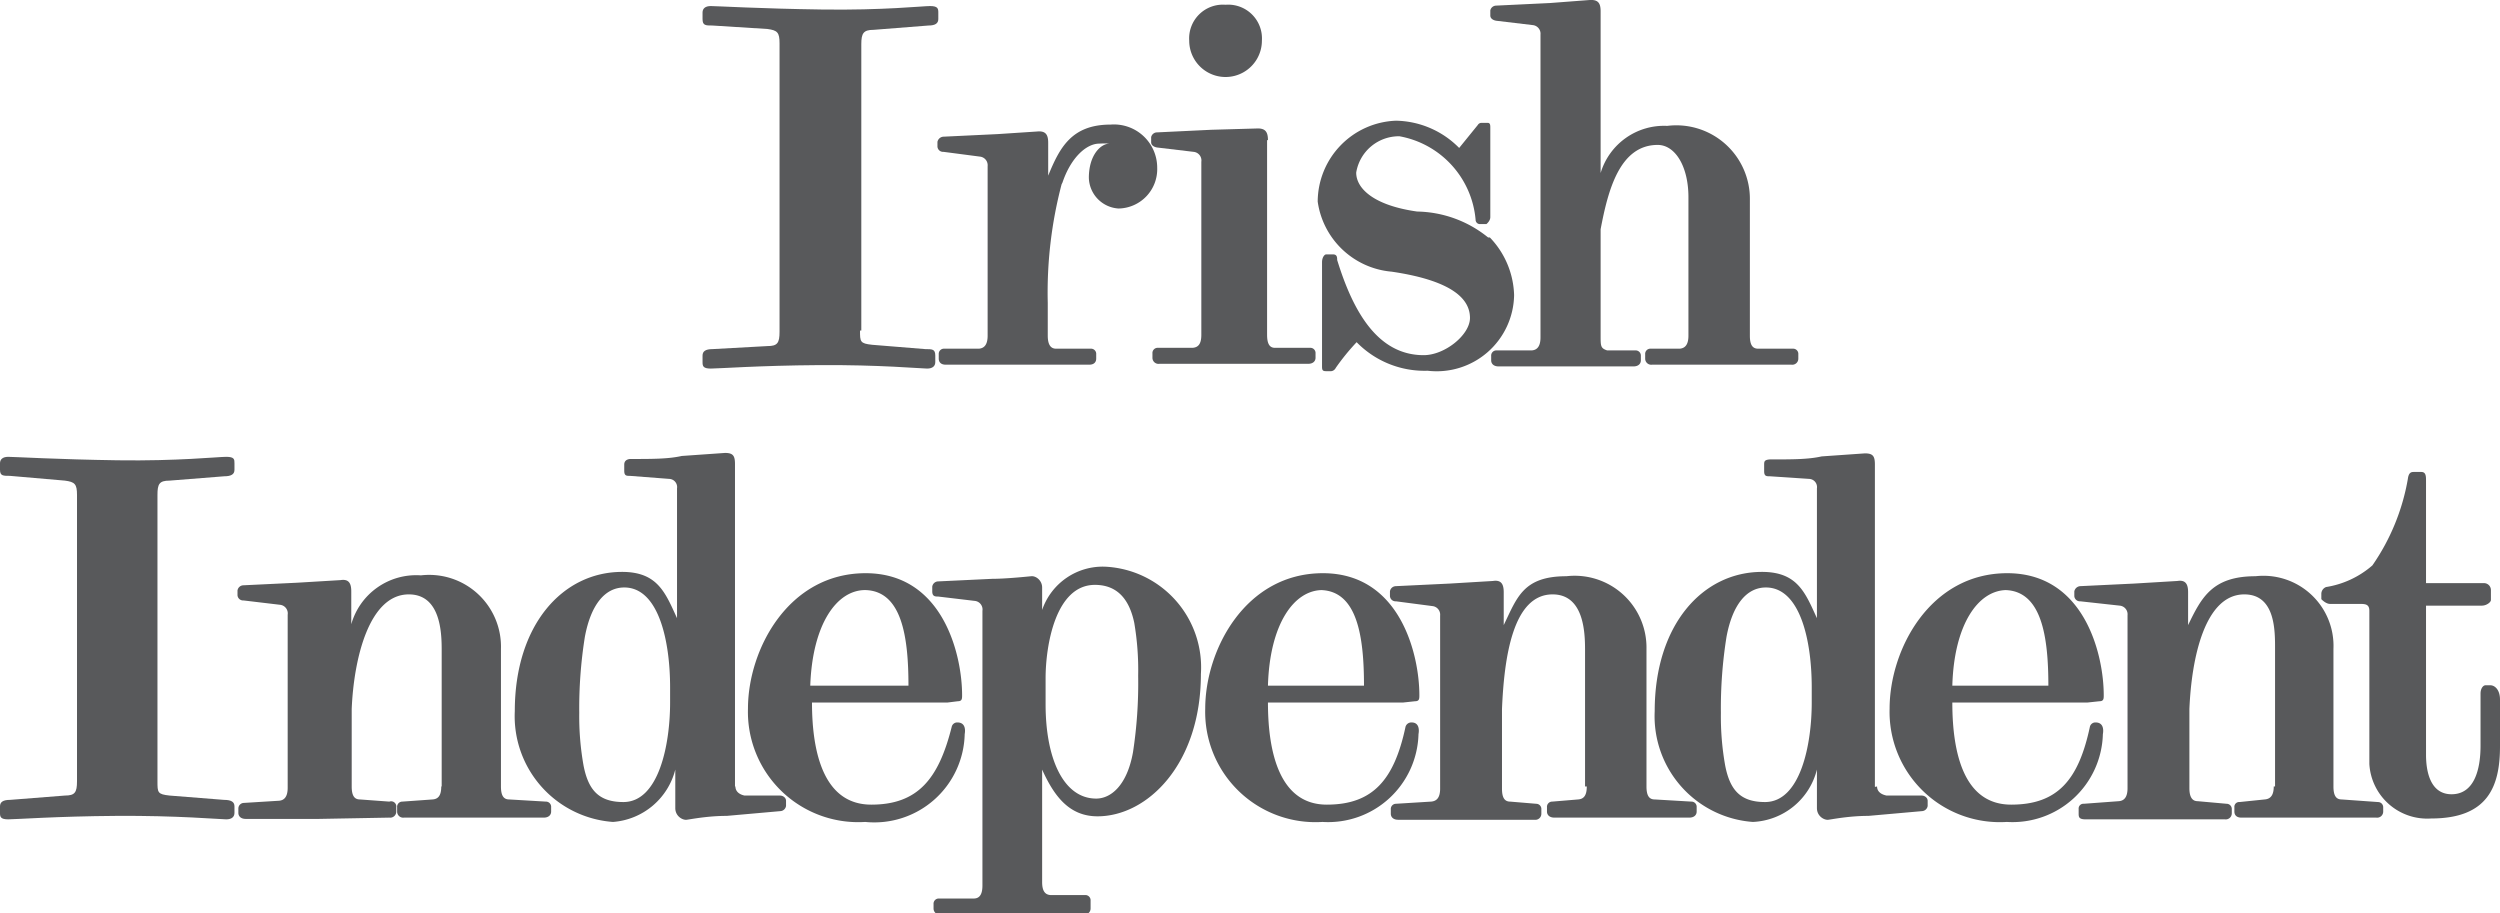
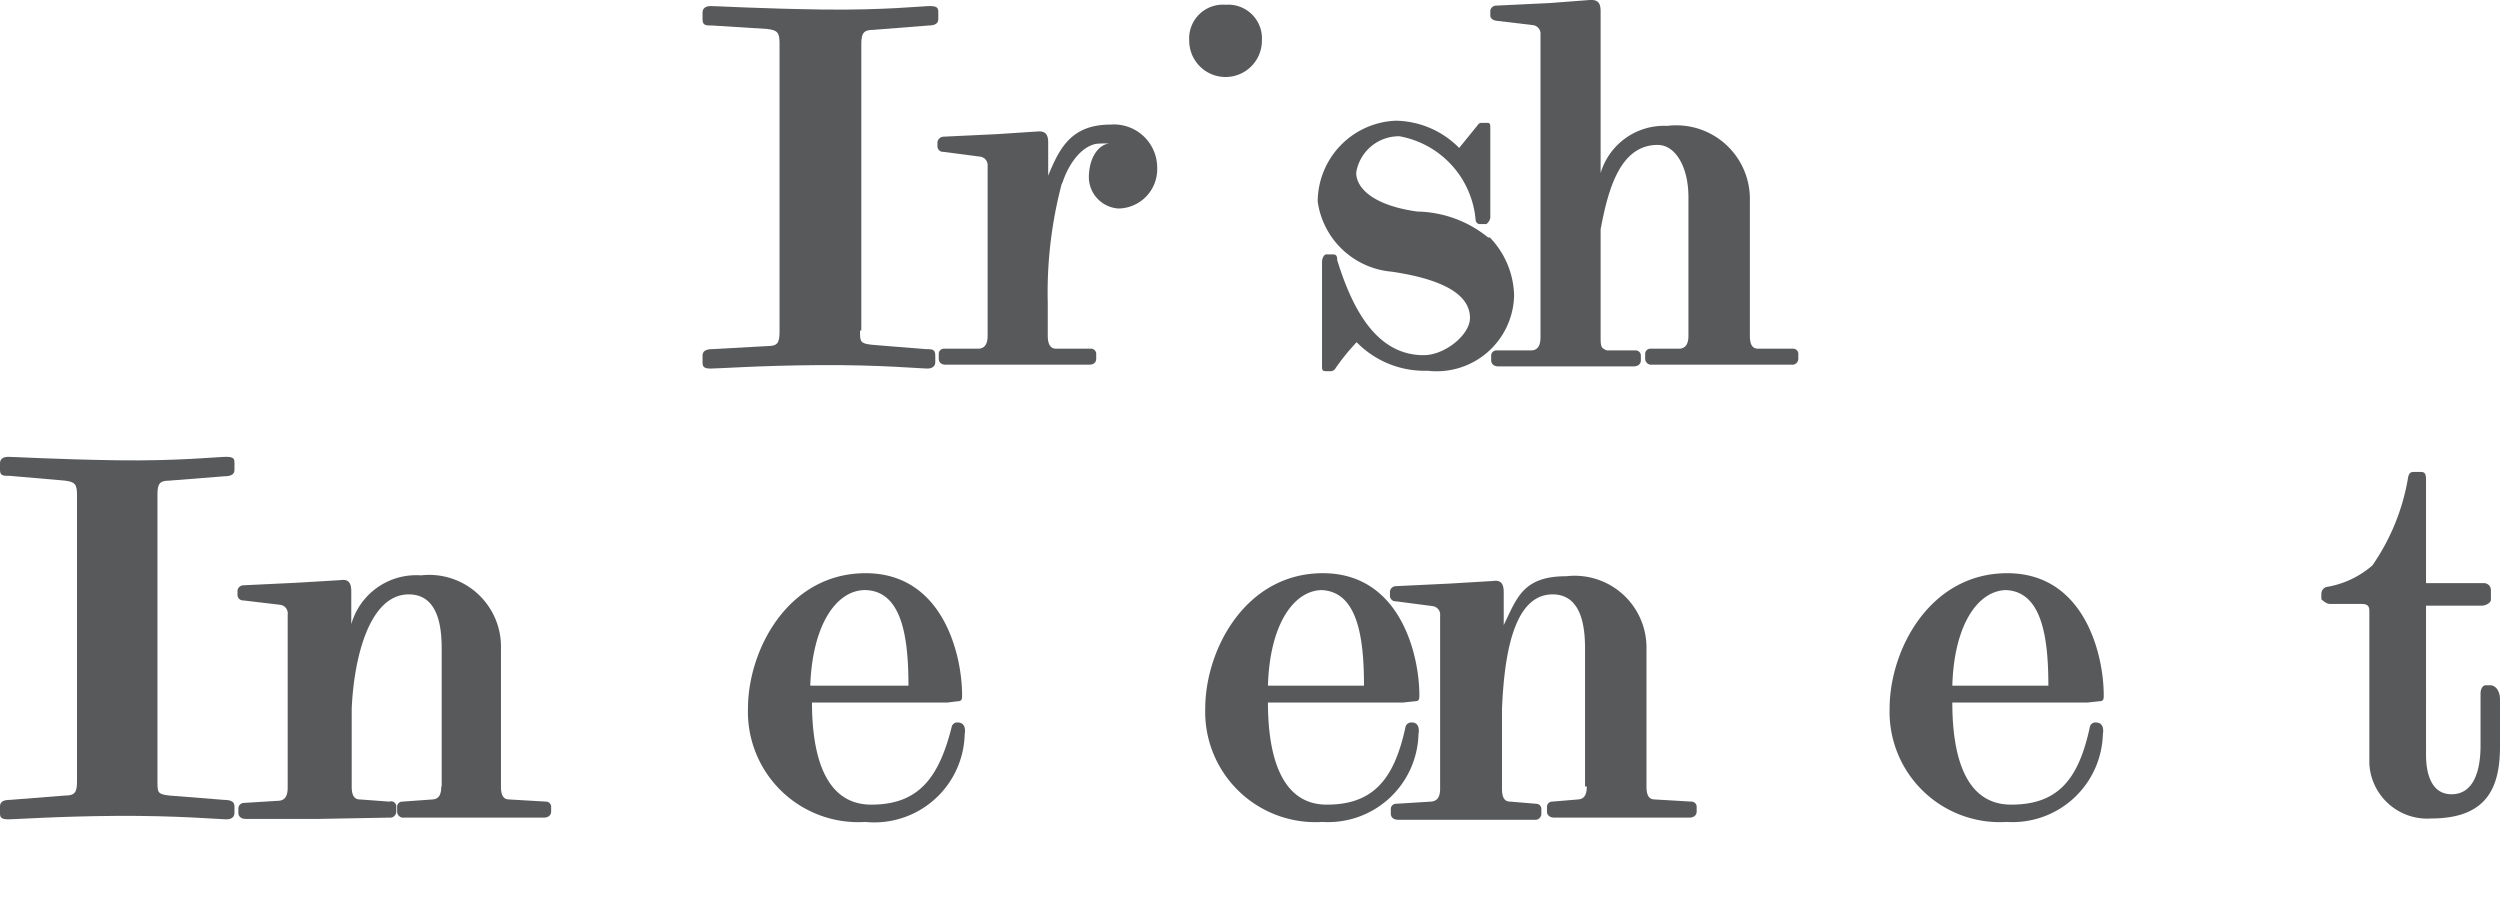
<svg xmlns="http://www.w3.org/2000/svg" id="Layer_1" data-name="Layer 1" viewBox="0 0 57.79 21.11">
  <defs>
    <style>.cls-1{fill:#58595b;fill-rule:evenodd;}</style>
  </defs>
  <title>seperate_elements</title>
  <path class="cls-1" d="M19.88,7.64c0,.26,0,.3.28.33l1.23.1c.16,0,.23,0,.23.15v.15c0,.09-.06.15-.19.15s-1.11-.09-2.5-.08-2.32.08-2.5.08-.19-.06-.19-.15V8.22c0-.1.07-.15.23-.15L17.74,8c.23,0,.28-.07.28-.33V1c0-.25-.05-.3-.28-.33L16.47.59c-.16,0-.23,0-.23-.15V.29c0-.09.06-.15.19-.15S17.58.2,19,.22s2.32-.08,2.5-.08.19.06.19.15V.44c0,.1-.07.15-.23.15l-1.27.1c-.23,0-.28.08-.28.33V7.64Z" />
-   <path class="cls-1" d="M29.31,3.24c0-.19-.06-.28-.26-.27L28,3l-1.25.06a.14.14,0,0,0-.14.11v.12c0,.07.07.11.14.12l.84.1a.2.2,0,0,1,.18.23v4c0,.21-.07.29-.2.3l-.81,0a.12.12,0,0,0-.12.13v.1a.14.14,0,0,0,.16.14l1.72,0,1.72,0c.11,0,.17-.06.17-.14v-.1a.12.12,0,0,0-.12-.13l-.82,0c-.12,0-.18-.09-.18-.3V3.24Z" />
  <path class="cls-1" d="M28.33.11a.78.78,0,0,1,.84.83.84.84,0,0,1-1.68,0,.78.78,0,0,1,.84-.83Z" />
  <path class="cls-1" d="M24.56,4.22c.2-.59.56-.9.85-.9a1.87,1.87,0,0,1,.24,0c-.21,0-.48.27-.48.79a.73.73,0,0,0,.69.71.91.91,0,0,0,.89-.94,1,1,0,0,0-1.08-1c-.91,0-1.18.55-1.44,1.18V3.3c0-.19-.06-.28-.26-.26l-.91.06-1.26.06a.15.15,0,0,0-.13.12v.11a.13.13,0,0,0,.14.12l.84.11a.2.2,0,0,1,.18.22V7.76c0,.21-.08.29-.2.3l-.81,0a.12.12,0,0,0-.12.13v.1c0,.08.05.14.16.14l1.64,0,1.68,0c.11,0,.16-.06.16-.14v-.1a.12.12,0,0,0-.12-.13l-.81,0c-.12,0-.19-.09-.19-.3V7a9.84,9.84,0,0,1,.32-2.74Z" />
  <path class="cls-1" d="M37,5.3c.17-.9.44-1.95,1.32-1.95.4,0,.71.49.71,1.21v3.2c0,.21-.08.29-.2.3l-.68,0a.12.12,0,0,0-.12.13v.1a.14.14,0,0,0,.16.14l1.58,0,1.64,0a.14.14,0,0,0,.16-.14v-.1a.12.12,0,0,0-.12-.13l-.81,0c-.13,0-.19-.09-.19-.3V4.63a1.7,1.7,0,0,0-1.91-1.72A1.53,1.53,0,0,0,37,4L37,.26c0-.19-.06-.27-.25-.26l-.92.07L34.58.13a.14.14,0,0,0-.13.11V.36c0,.07.07.11.14.12l.84.1a.2.2,0,0,1,.18.22v7c0,.21-.08.29-.2.3l-.82,0a.12.12,0,0,0-.12.13v.1c0,.08.06.14.17.14l1.67,0,1.45,0c.11,0,.17-.06.17-.14v-.1a.12.12,0,0,0-.12-.13l-.66,0C37,8.05,37,8,37,7.76L37,5.3Z" />
  <path class="cls-1" d="M34.4,5.49a2.67,2.67,0,0,0-1.64-.6c-1-.14-1.41-.53-1.41-.9a1,1,0,0,1,1-.84,2.15,2.15,0,0,1,1.76,1.93.1.1,0,0,0,.11.1h.14s.09-.07.09-.16l0-2.07c0-.05,0-.11-.06-.11h-.15s-.05,0-.08.05l-.43.53a2.1,2.1,0,0,0-1.46-.63,1.88,1.88,0,0,0-1.81,1.87,1.89,1.89,0,0,0,1.71,1.62c1.49.22,1.81.68,1.81,1.07s-.58.86-1.07.86c-1.06,0-1.63-1-2-2.2,0-.06,0-.13-.1-.13h-.15c-.05,0-.1.08-.1.18V8.45c0,.09,0,.13.09.13h.12s.07,0,.11-.08a5.21,5.21,0,0,1,.48-.59,2.19,2.19,0,0,0,1.64.66A1.79,1.79,0,0,0,35,6.82a2,2,0,0,0-.56-1.33Z" />
  <path class="cls-1" d="M3.64,18.06c0,.26,0,.3.28.33l1.26.1c.17,0,.24.05.24.15v.15c0,.09-.06.15-.19.15s-1.15-.09-2.54-.08-2.32.08-2.5.08S0,18.88,0,18.79v-.15c0-.1.07-.15.23-.15l1.27-.1c.23,0,.28-.07.28-.33V11.44c0-.25-.05-.3-.28-.33L.23,11C.07,11,0,11,0,10.86v-.15c0-.09.06-.15.19-.15s1.15.06,2.53.08,2.32-.08,2.51-.08.19.06.19.15v.15c0,.1-.07.15-.24.15l-1.26.1c-.24,0-.28.08-.28.33v6.62Z" />
  <path class="cls-1" d="M10.2,18.18c0,.21-.07.29-.2.3l-.7.05a.12.12,0,0,0-.12.13v.1a.14.14,0,0,0,.16.14l1.7,0,1.53,0c.11,0,.17-.06.17-.14v-.1a.12.12,0,0,0-.12-.13l-.85-.05c-.13,0-.19-.09-.19-.3V15A1.66,1.66,0,0,0,9.73,13.3a1.56,1.56,0,0,0-1.61,1.13v-.76c0-.19-.06-.29-.25-.26l-1,.06-1.25.06a.14.14,0,0,0-.13.12v.11a.13.13,0,0,0,.14.12l.84.1a.2.2,0,0,1,.18.23v4c0,.21-.08.29-.2.3l-.81.05a.13.13,0,0,0-.13.13v.1c0,.08.06.14.17.14l1.69,0L9,18.9a.14.14,0,0,0,.16-.14v-.1A.12.12,0,0,0,9,18.53l-.68-.05c-.13,0-.19-.09-.19-.3V16.39c.05-1.19.41-2.65,1.32-2.65.73,0,.76.87.76,1.28v3.16Z" />
-   <path class="cls-1" d="M17,18.18c0,.1.07.18.21.21l.82,0c.07,0,.14.05.14.12v.12a.14.14,0,0,1-.13.12l-1.24.11c-.45,0-.84.08-.93.09s-.26-.08-.26-.27v-.89A1.61,1.61,0,0,1,14.17,19a2.45,2.45,0,0,1-2.27-2.56c0-2,1.11-3.22,2.48-3.22.82,0,1,.48,1.27,1.07v-3a.19.19,0,0,0-.18-.22L14.56,11c-.08,0-.13,0-.13-.12v-.14c0-.08.05-.12.13-.13.53,0,.89,0,1.2-.07l1-.07c.19,0,.23.07.23.26v7.45Zm-3.48-3.46a10.49,10.49,0,0,0-.13,1.76,6.47,6.47,0,0,0,.1,1.22c.11.56.35.84.92.84.82,0,1.08-1.33,1.08-2.3v-.35c0-1.09-.27-2.31-1.06-2.31-.44,0-.77.39-.91,1.14Z" />
  <path class="cls-1" d="M21.9,16.24H18.77c0,1.2.29,2.36,1.37,2.36S21.7,18,22,16.8a.13.13,0,0,1,.13-.1c.18,0,.19.16.17.27A2.09,2.09,0,0,1,20,19a2.55,2.55,0,0,1-2.71-2.62c0-1.36.93-3.13,2.72-3.13s2.23,1.89,2.23,2.82c0,.08,0,.14-.1.14ZM20,13.64c-.66,0-1.22.79-1.27,2.21H21c0-1.15-.16-2.19-1-2.21Z" />
  <path class="cls-1" d="M36.68,18.18c0,.21-.07.29-.2.3l-.6.05a.12.12,0,0,0-.12.13v.1c0,.08.06.14.17.14l1.59,0,1.53,0c.11,0,.17-.06.17-.14v-.1a.12.12,0,0,0-.12-.13l-.85-.05c-.13,0-.19-.09-.19-.3V15a1.66,1.66,0,0,0-1.85-1.68c-1,0-1.14.49-1.45,1.13v-.76c0-.19-.06-.29-.25-.26l-1,.06-1.25.06a.14.14,0,0,0-.13.12v.11a.13.13,0,0,0,.14.12l.84.11a.2.2,0,0,1,.18.22v4c0,.21-.08.29-.21.3l-.81.05a.12.12,0,0,0-.12.13v.1c0,.08.06.14.17.14l1.69,0,1.46,0a.14.14,0,0,0,.16-.14v-.1a.12.12,0,0,0-.12-.13l-.6-.05c-.13,0-.19-.09-.19-.3V16.39c.05-1.19.25-2.65,1.17-2.65.72,0,.75.87.75,1.28v3.16Z" />
-   <path class="cls-1" d="M52.56,18.18c0,.21-.08.29-.21.3l-.58.06a.11.11,0,0,0-.12.12v.1c0,.08.05.14.16.14l1.58,0,1.54,0a.14.14,0,0,0,.16-.14v-.1a.12.12,0,0,0-.12-.12l-.84-.06c-.13,0-.19-.09-.19-.3V15a1.62,1.62,0,0,0-1.8-1.68c-1,0-1.25.49-1.56,1.13v-.76c0-.19-.06-.29-.25-.26l-1,.06-1.25.06a.15.15,0,0,0-.13.12v.11a.13.13,0,0,0,.14.12L49,14a.2.2,0,0,1,.18.22v4c0,.21-.08.29-.2.3l-.81.06a.11.11,0,0,0-.12.12v.1c0,.08,0,.14.16.14l1.69,0,1.53,0a.14.14,0,0,0,.16-.14v-.1a.12.12,0,0,0-.12-.12l-.67-.06c-.12,0-.19-.09-.19-.3V16.39c.05-1.19.36-2.65,1.27-2.65.73,0,.71.87.71,1.28v3.16Z" />
  <path class="cls-1" d="M57.58,13.64a.16.16,0,0,0-.15-.16H56.08l0-1.6c0-.09,0-.65,0-.76s0-.21-.11-.21h-.17c-.05,0-.12,0-.14.16a5,5,0,0,1-.82,2,2.14,2.14,0,0,1-1.07.5.17.17,0,0,0-.11.15v.13s.1.11.2.11h.67c.14,0,.24,0,.24.16v3.54a1.34,1.34,0,0,0,1.43,1.26c1.31,0,1.59-.74,1.59-1.67V16.17c0-.2-.1-.33-.23-.33h-.1c-.07,0-.12.09-.12.19v1.21c0,.56-.15,1.12-.67,1.12s-.59-.59-.59-.91V14h1.29c.11,0,.21-.08.21-.13v-.24Z" />
-   <path class="cls-1" d="M43.39,18.18c0,.1.07.18.22.21l.81,0c.07,0,.14.05.14.12v.12a.14.14,0,0,1-.13.12l-1.24.11c-.45,0-.84.08-.93.09s-.26-.08-.26-.27v-.89A1.6,1.6,0,0,1,40.52,19a2.45,2.45,0,0,1-2.27-2.56c0-2,1.11-3.22,2.48-3.22.82,0,1,.48,1.27,1.07v-3a.19.19,0,0,0-.18-.22l-.9-.06c-.09,0-.14,0-.14-.12v-.14c0-.08,0-.12.13-.13.53,0,.89,0,1.2-.07l1-.07c.19,0,.23.07.23.26v7.45Zm-3.48-3.46a10.49,10.49,0,0,0-.13,1.76,6.47,6.47,0,0,0,.1,1.22c.11.56.35.84.92.84.82,0,1.08-1.33,1.08-2.3v-.35c0-1.09-.27-2.31-1.06-2.31-.44,0-.77.39-.91,1.14Z" />
  <path class="cls-1" d="M48.25,16.24H45.13c0,1.2.28,2.36,1.36,2.36s1.56-.58,1.82-1.8a.13.13,0,0,1,.13-.1c.18,0,.19.16.17.27A2.09,2.09,0,0,1,46.39,19a2.55,2.55,0,0,1-2.71-2.62c0-1.36.93-3.13,2.72-3.13s2.23,1.89,2.23,2.82c0,.08,0,.14-.1.14Zm-1.86-2.6c-.66,0-1.22.79-1.26,2.21h2.22c0-1.15-.16-2.19-1-2.21Z" />
-   <path class="cls-1" d="M24.09,20.39c0,.21.07.29.19.3l.81,0a.12.12,0,0,1,.12.13V21a.14.14,0,0,1-.16.14l-1.59,0-1.72,0a.14.14,0,0,1-.16-.14v-.1a.12.12,0,0,1,.12-.13l.81,0c.13,0,.2-.09.2-.3V14.12a.2.2,0,0,0-.18-.23l-.84-.1c-.07,0-.14,0-.14-.12v-.11a.14.14,0,0,1,.13-.12l1.26-.06c.31,0,.79-.05.9-.06s.25.1.25.26v.52a1.48,1.48,0,0,1,1.47-1,2.33,2.33,0,0,1,2.2,2.48c0,2.09-1.24,3.29-2.39,3.29-.65,0-1-.46-1.28-1.08v2.62Zm2.1-3a10.57,10.57,0,0,0,.12-1.77,6.52,6.52,0,0,0-.09-1.22c-.11-.53-.38-.88-.91-.88-.91,0-1.14,1.4-1.14,2.16v.6c0,1.27.42,2.18,1.17,2.18.33,0,.71-.29.85-1.07Z" />
  <path class="cls-1" d="M32.43,16.24H29.31c0,1.2.29,2.36,1.36,2.36s1.56-.58,1.82-1.8a.14.14,0,0,1,.14-.1c.17,0,.18.16.16.27A2.09,2.09,0,0,1,30.57,19a2.55,2.55,0,0,1-2.71-2.62c0-1.36.93-3.13,2.72-3.13s2.23,1.89,2.23,2.82c0,.08,0,.14-.1.14Zm-1.86-2.6c-.66,0-1.22.79-1.26,2.21h2.22c0-1.15-.16-2.19-1-2.21Z" />
</svg>